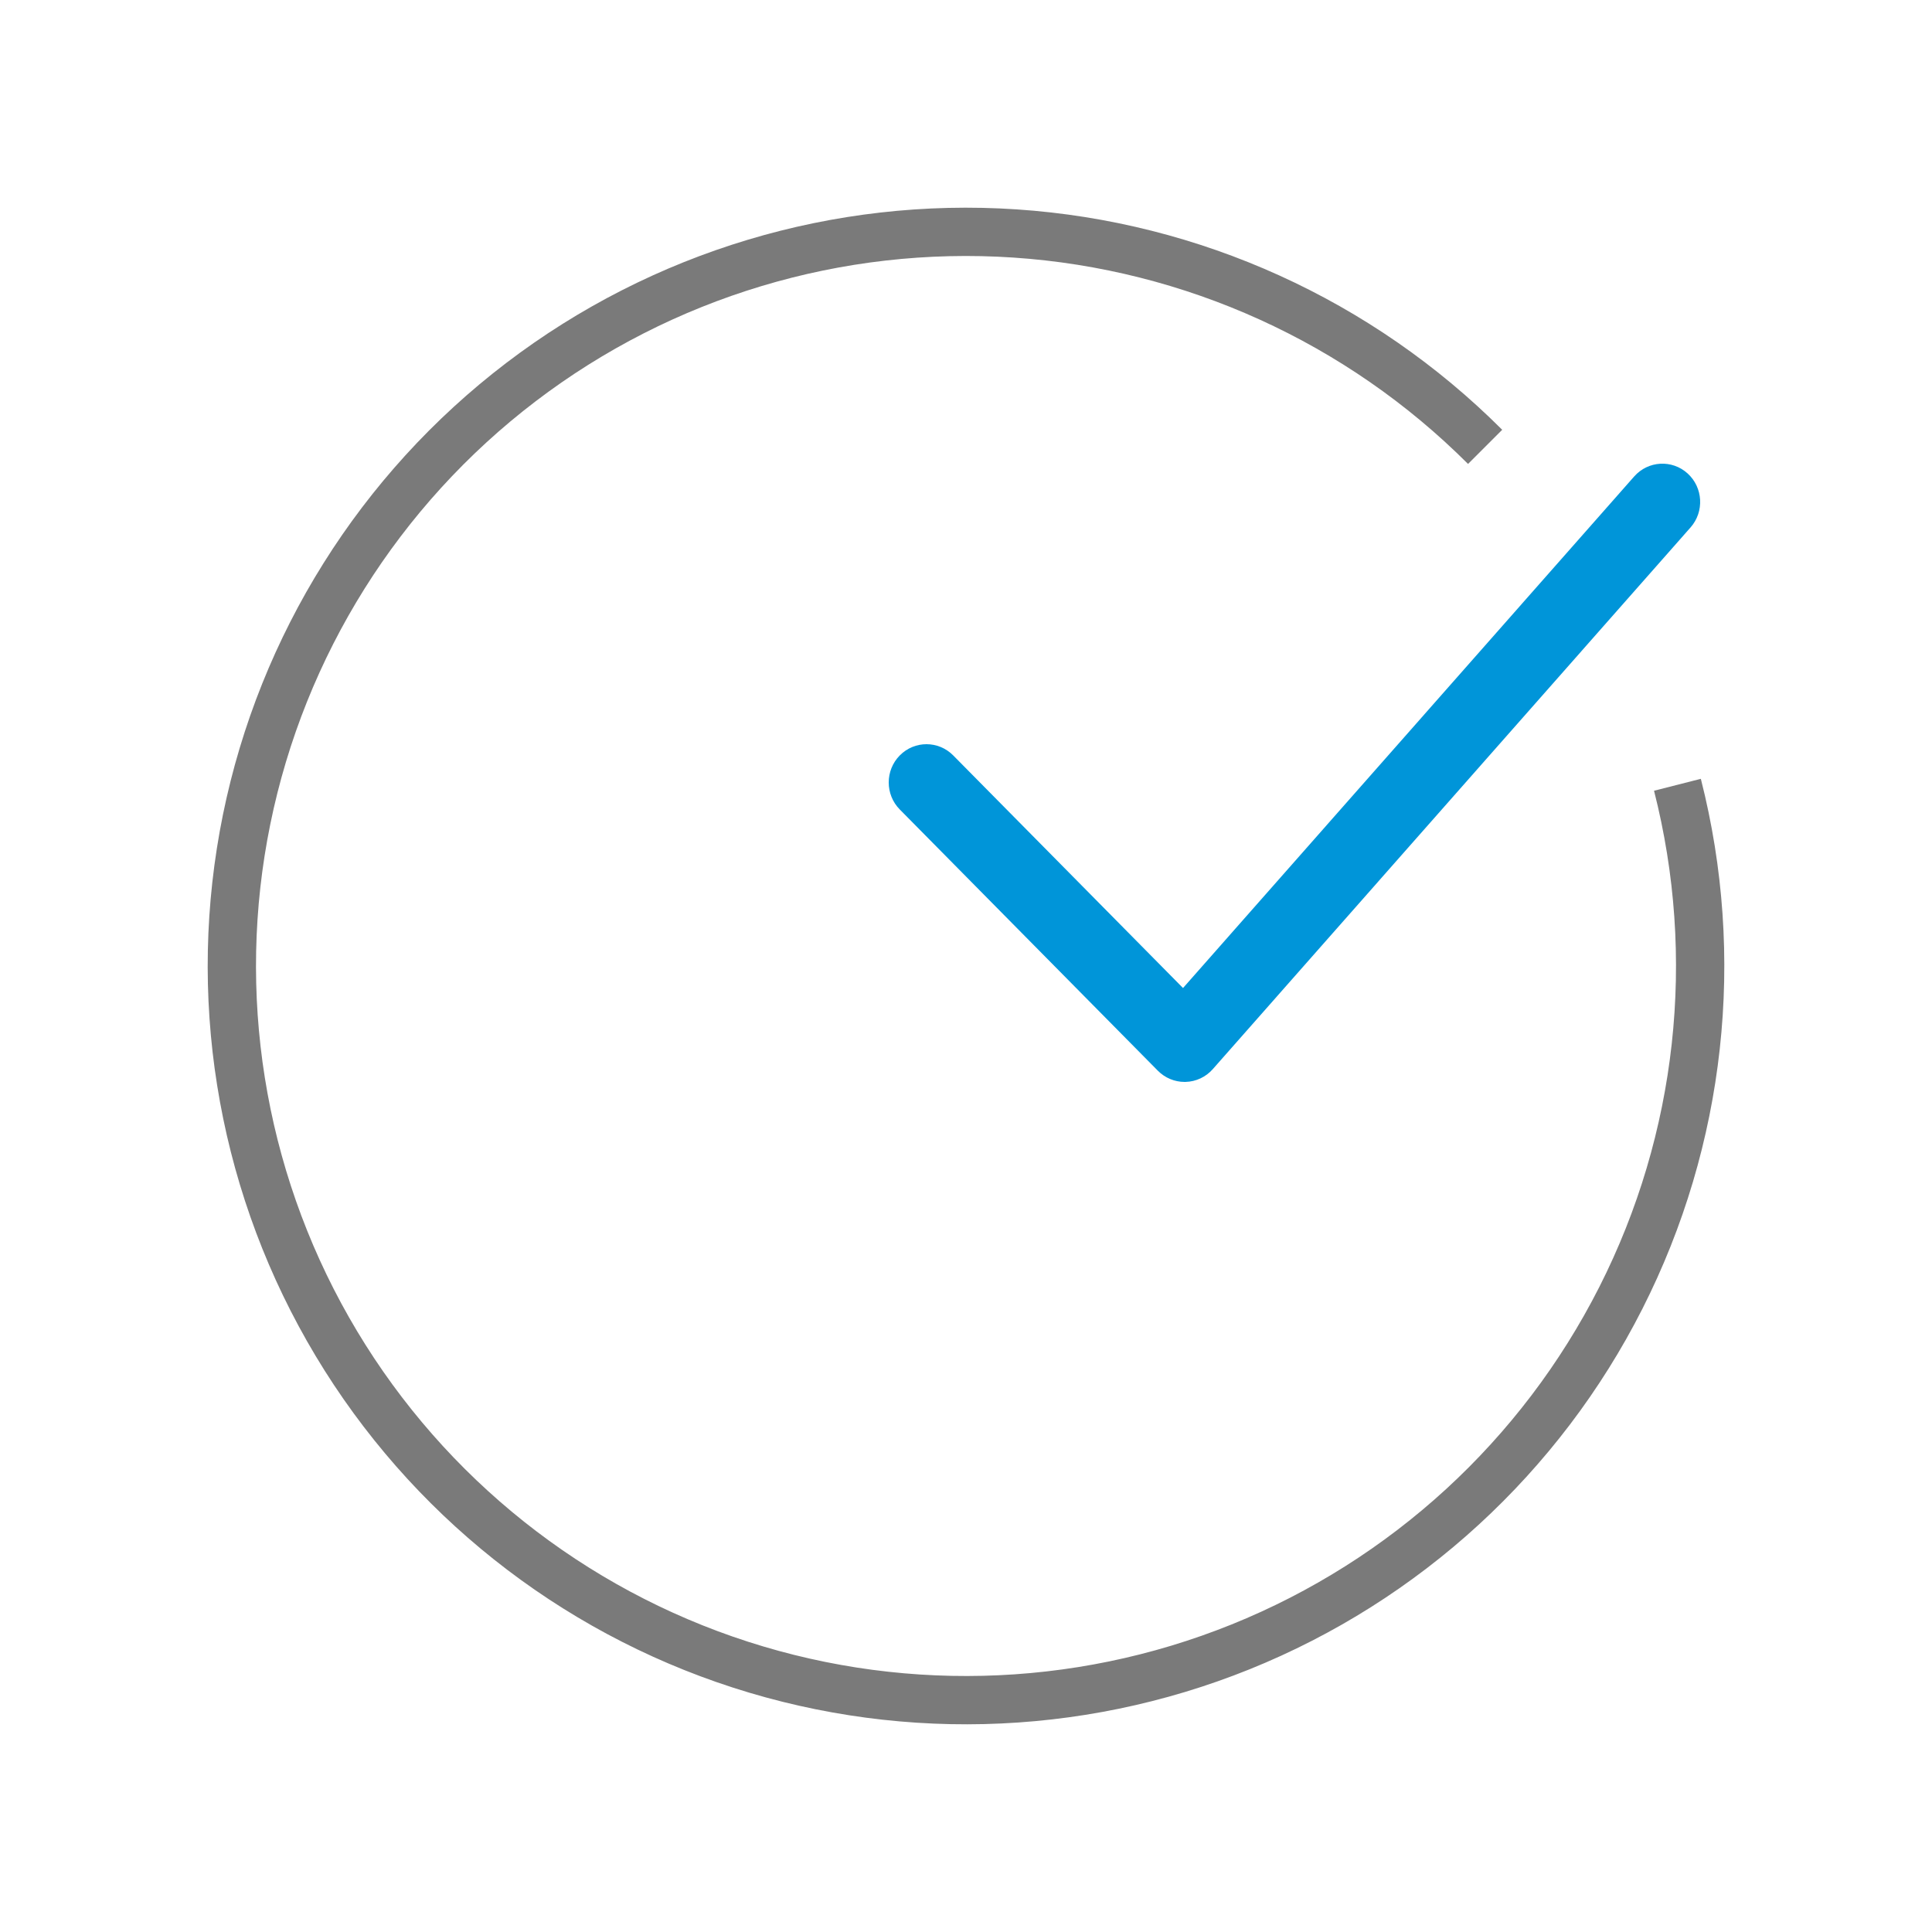
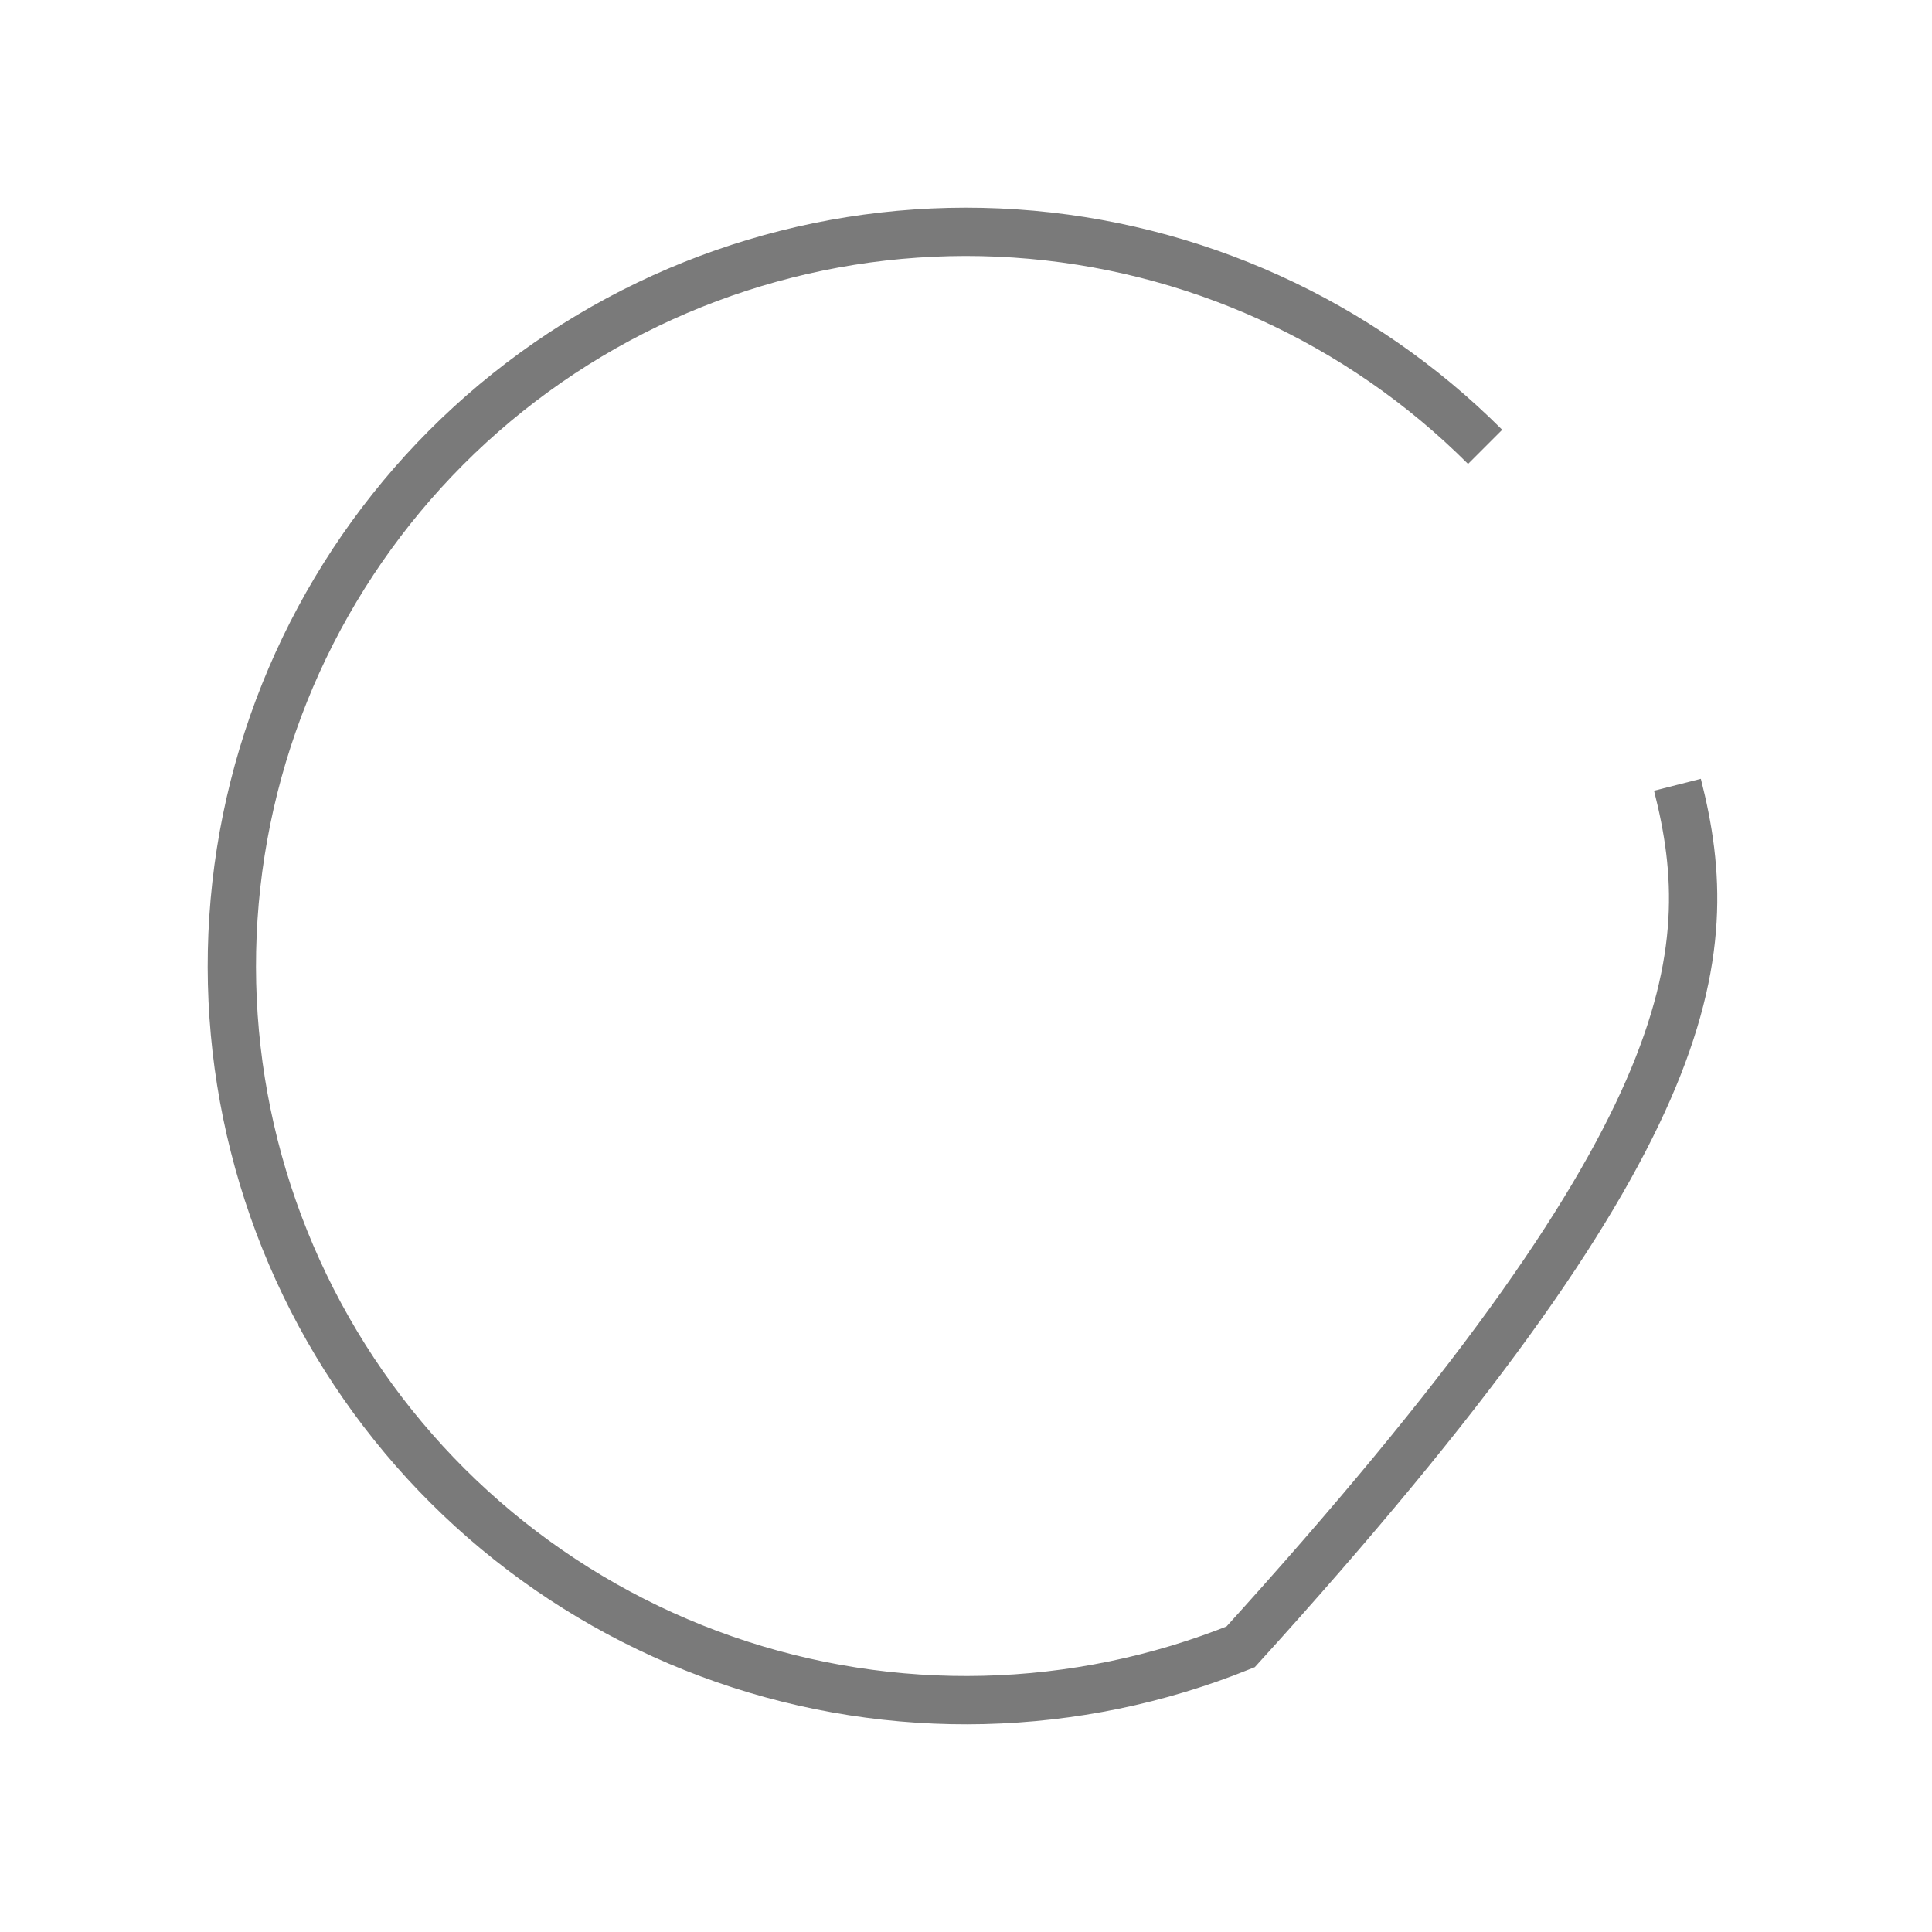
<svg xmlns="http://www.w3.org/2000/svg" width="100" height="100" viewBox="0 0 100 100" fill="none">
-   <path d="M76.87 23.13C70.365 16.625 61.722 12.701 52.544 12.085C43.366 11.47 34.276 14.204 26.961 19.781C19.645 25.358 14.602 33.4 12.765 42.413C10.929 51.427 12.424 60.801 16.974 68.796C21.524 76.79 28.82 82.863 37.507 85.888C46.194 88.912 55.684 88.682 64.215 85.241C72.746 81.8 79.739 75.381 83.897 67.175C88.055 58.97 89.095 49.535 86.824 40.62" stroke="#7A7A7A" stroke-width="2.5" />
-   <path d="M61.314 56C60.797 56 60.299 55.792 59.931 55.421L46.573 41.899C45.809 41.126 45.809 39.873 46.573 39.1C47.336 38.327 48.574 38.326 49.338 39.1L61.233 51.14L84.586 24.661C85.305 23.846 86.542 23.775 87.347 24.503C88.152 25.231 88.223 26.482 87.504 27.298L62.773 55.339C62.415 55.745 61.907 55.984 61.37 55.999C61.351 56 61.332 56 61.314 56Z" fill="#0095D9" />
+   <path d="M76.87 23.13C70.365 16.625 61.722 12.701 52.544 12.085C43.366 11.47 34.276 14.204 26.961 19.781C19.645 25.358 14.602 33.4 12.765 42.413C10.929 51.427 12.424 60.801 16.974 68.796C21.524 76.79 28.82 82.863 37.507 85.888C46.194 88.912 55.684 88.682 64.215 85.241C88.055 58.97 89.095 49.535 86.824 40.62" stroke="#7A7A7A" stroke-width="2.5" />
</svg>